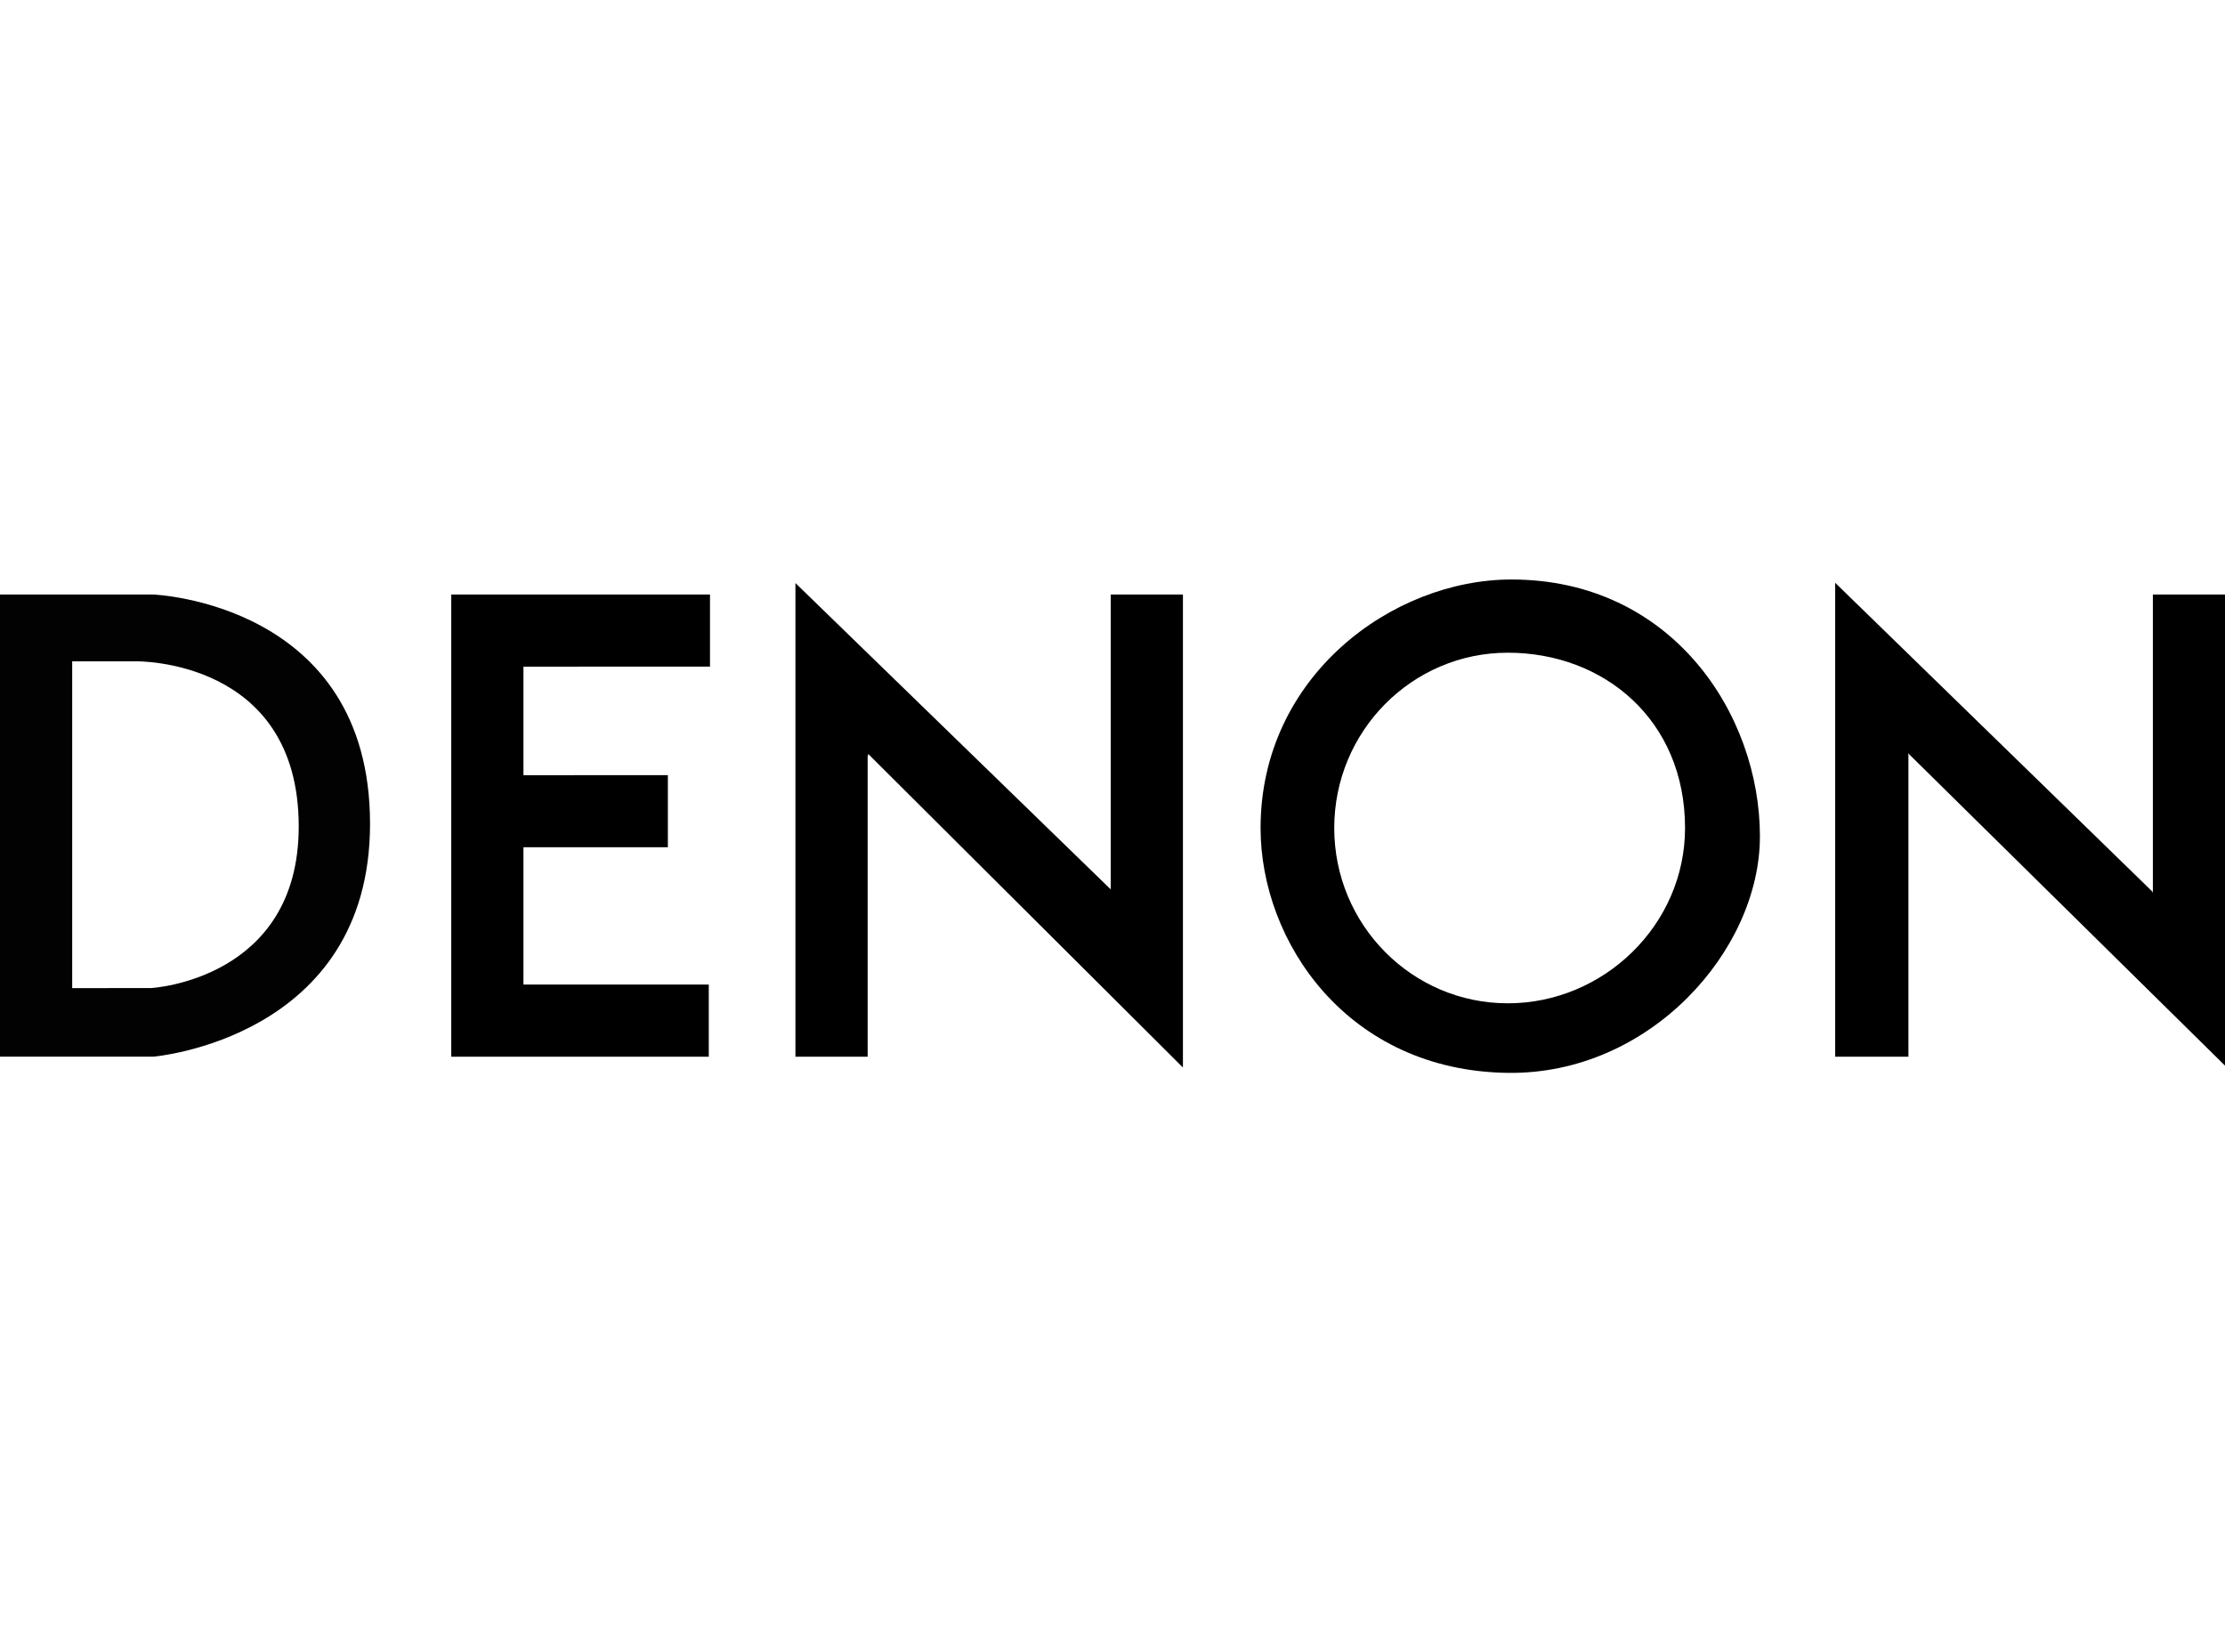
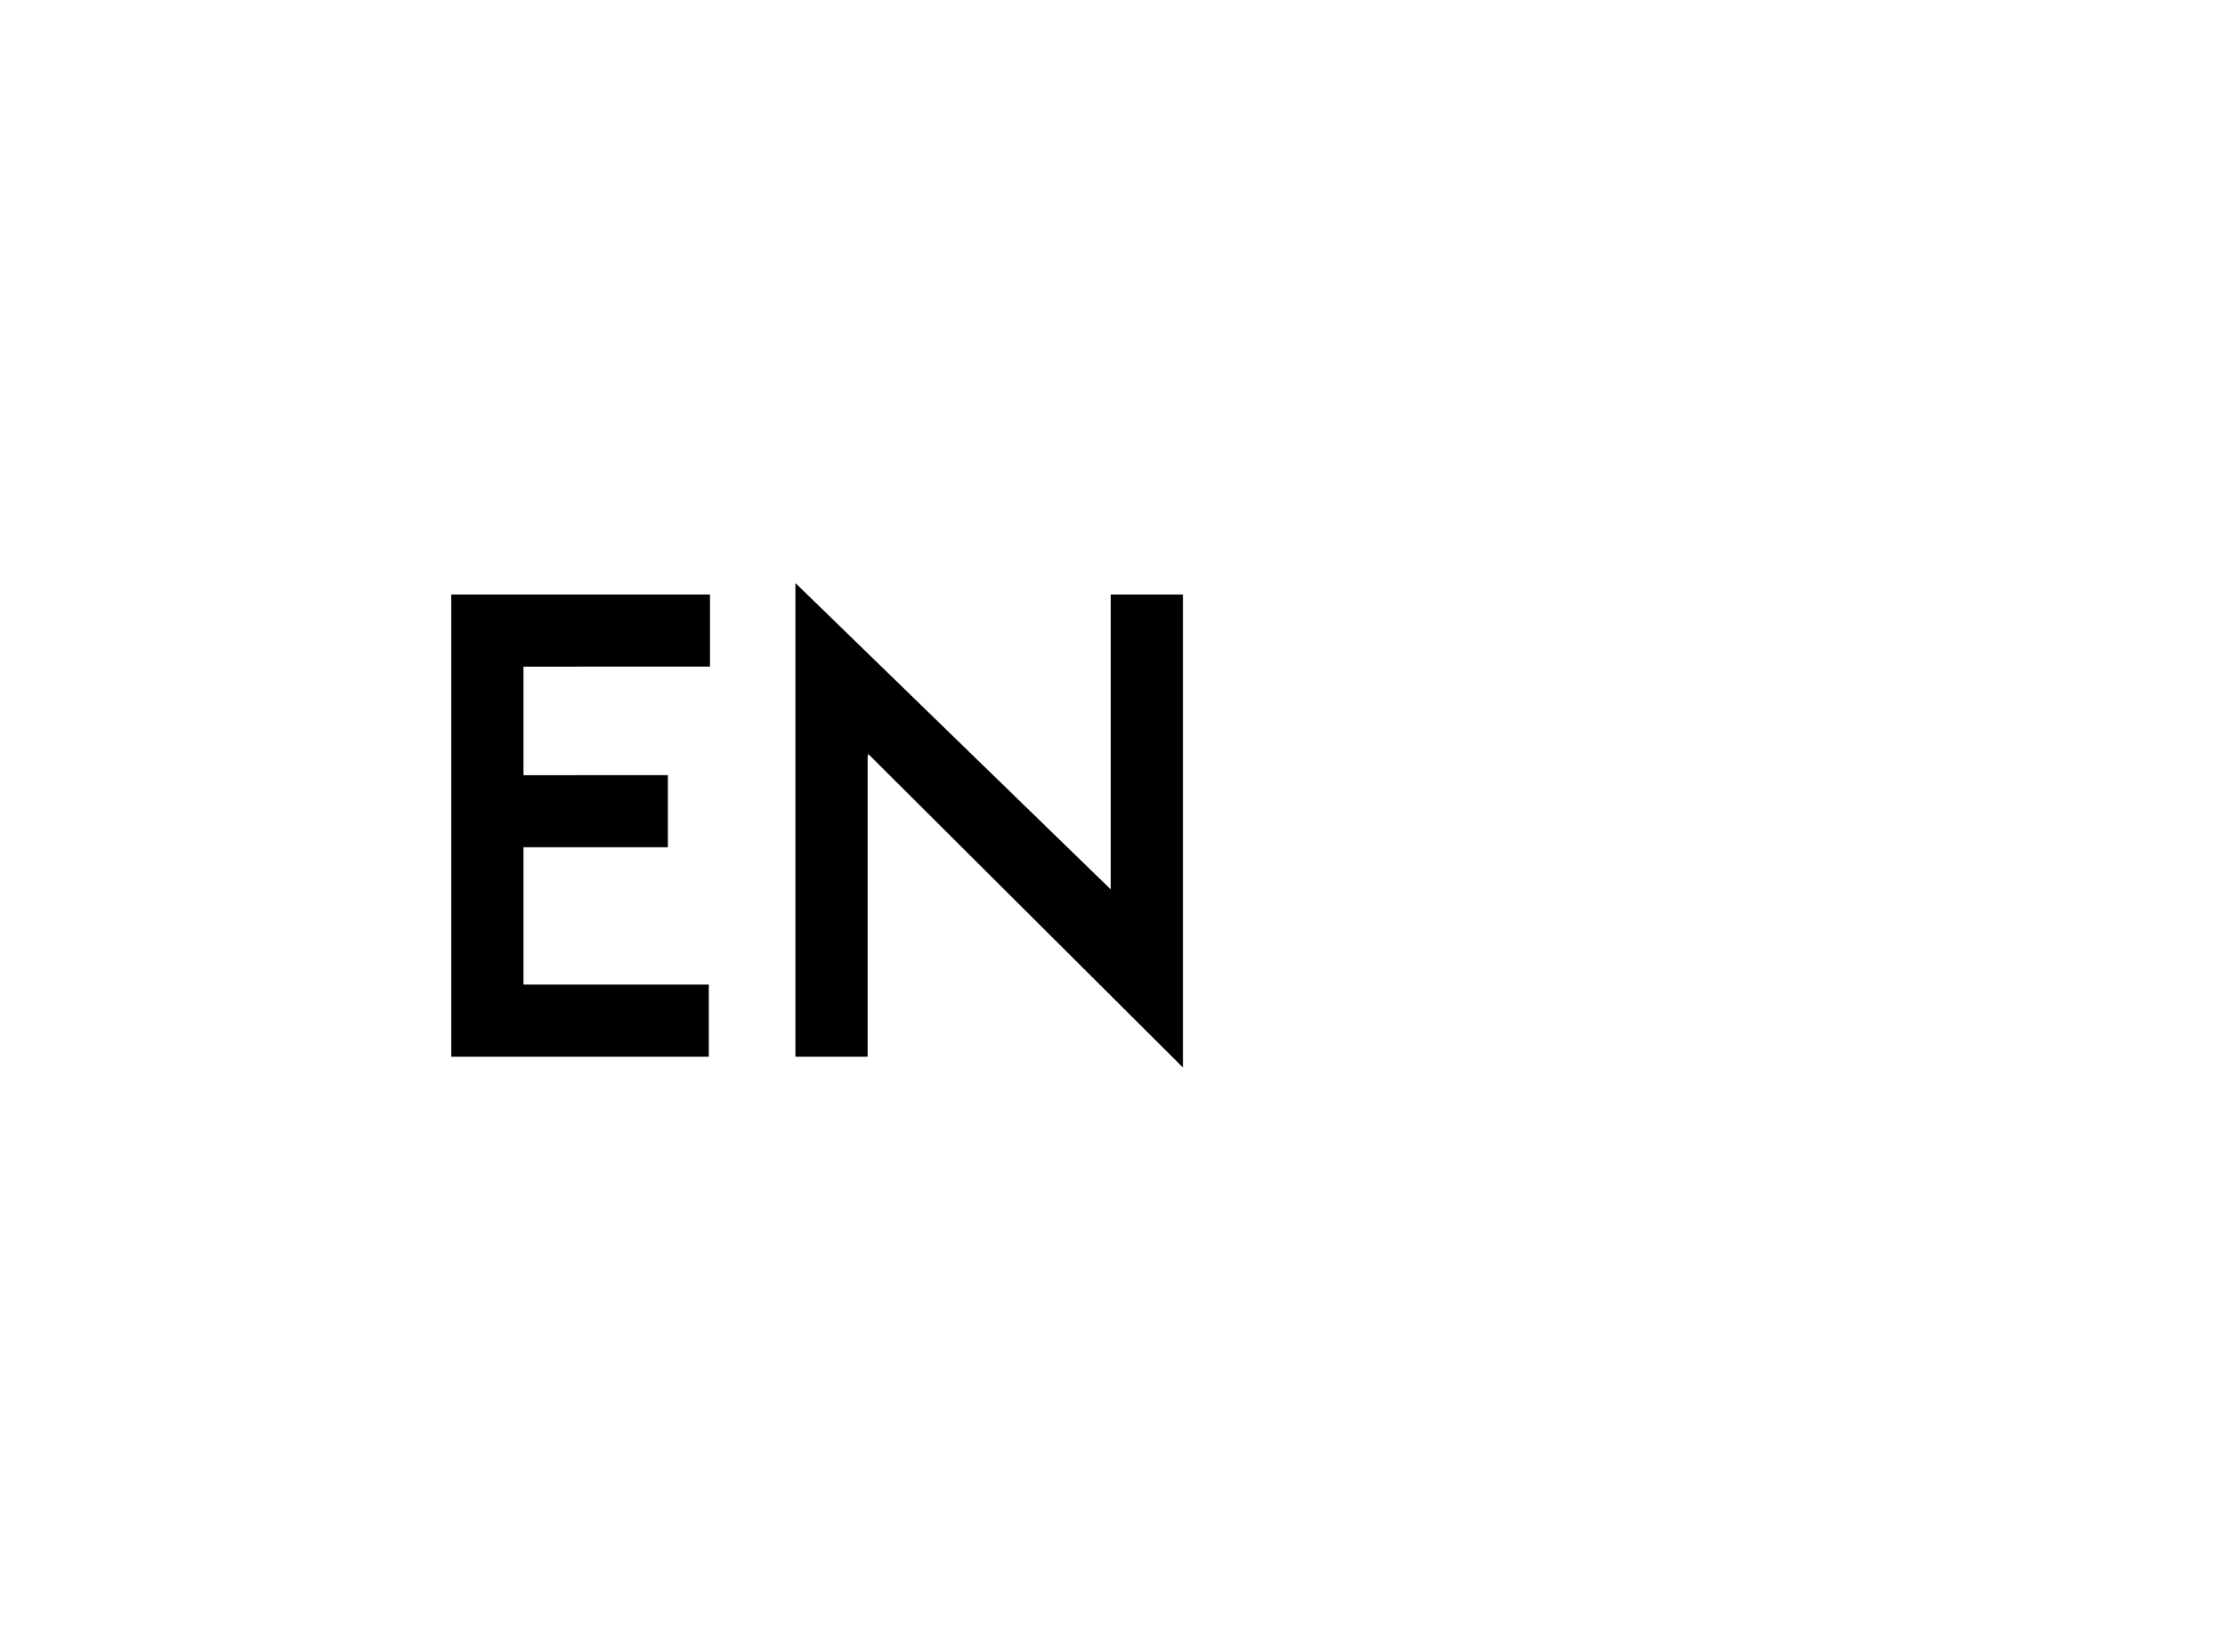
<svg xmlns="http://www.w3.org/2000/svg" version="1.1" id="Layer_1" x="0px" y="0px" width="101" height="75" viewBox="0 0 101 75" xml:space="preserve">
  <defs id="defs4" />
  <g id="g4" transform="matrix(0.997,0,0,0.997,-5.389,21.237)">
    <polygon points="41.621,5.243 41.621,26.805 44.909,26.805 44.909,13.161 44.936,13.024 59.264,27.298 59.264,5.765 55.976,5.765 55.976,19.188 " id="polygon1" />
    <polygon points="25.951,26.805 25.951,5.765 37.731,5.765 37.731,9.047 29.238,9.049 29.238,13.99 35.813,13.988 35.813,17.271 29.238,17.271 29.238,17.277 29.238,23.521 29.245,23.521 37.676,23.52 37.676,26.805 " id="polygon2" />
-     <polygon points="103.425,19.354 103.404,19.291 88.961,5.231 88.961,26.805 92.296,26.805 92.296,13.072 92.281,12.991 106.712,27.215 106.712,5.765 103.425,5.765 " id="polygon3" />
-     <path fill="#020202" d="m 5.405,5.765 v 21.039 h 6.986 c 0,0 9.862,-0.821 9.862,-10.602 0,-10.081 -9.89,-10.438 -9.89,-10.438 H 5.405 Z M 8.692,23.683 V 8.806 h 2.904 c 0,0 7.41,-0.138 7.41,7.52 0,6.994 -6.725,7.355 -6.725,7.355 z" id="path3" />
-     <path d="m 66.153,16.395 c 0,-4.408 3.539,-7.981 7.904,-7.981 4.365,0 8.068,3.051 8.068,7.981 0,4.408 -3.703,7.98 -8.068,7.98 -4.365,0 -7.904,-3.572 -7.904,-7.98 m 7.904,11.147 c 6.465,0.084 11.477,-5.575 11.477,-10.765 0,-5.588 -4.026,-11.696 -11.313,-11.696 -5.424,0 -11.422,4.409 -11.422,11.313 0,5.188 3.96,11.054 11.258,11.148" id="path4" />
  </g>
</svg>